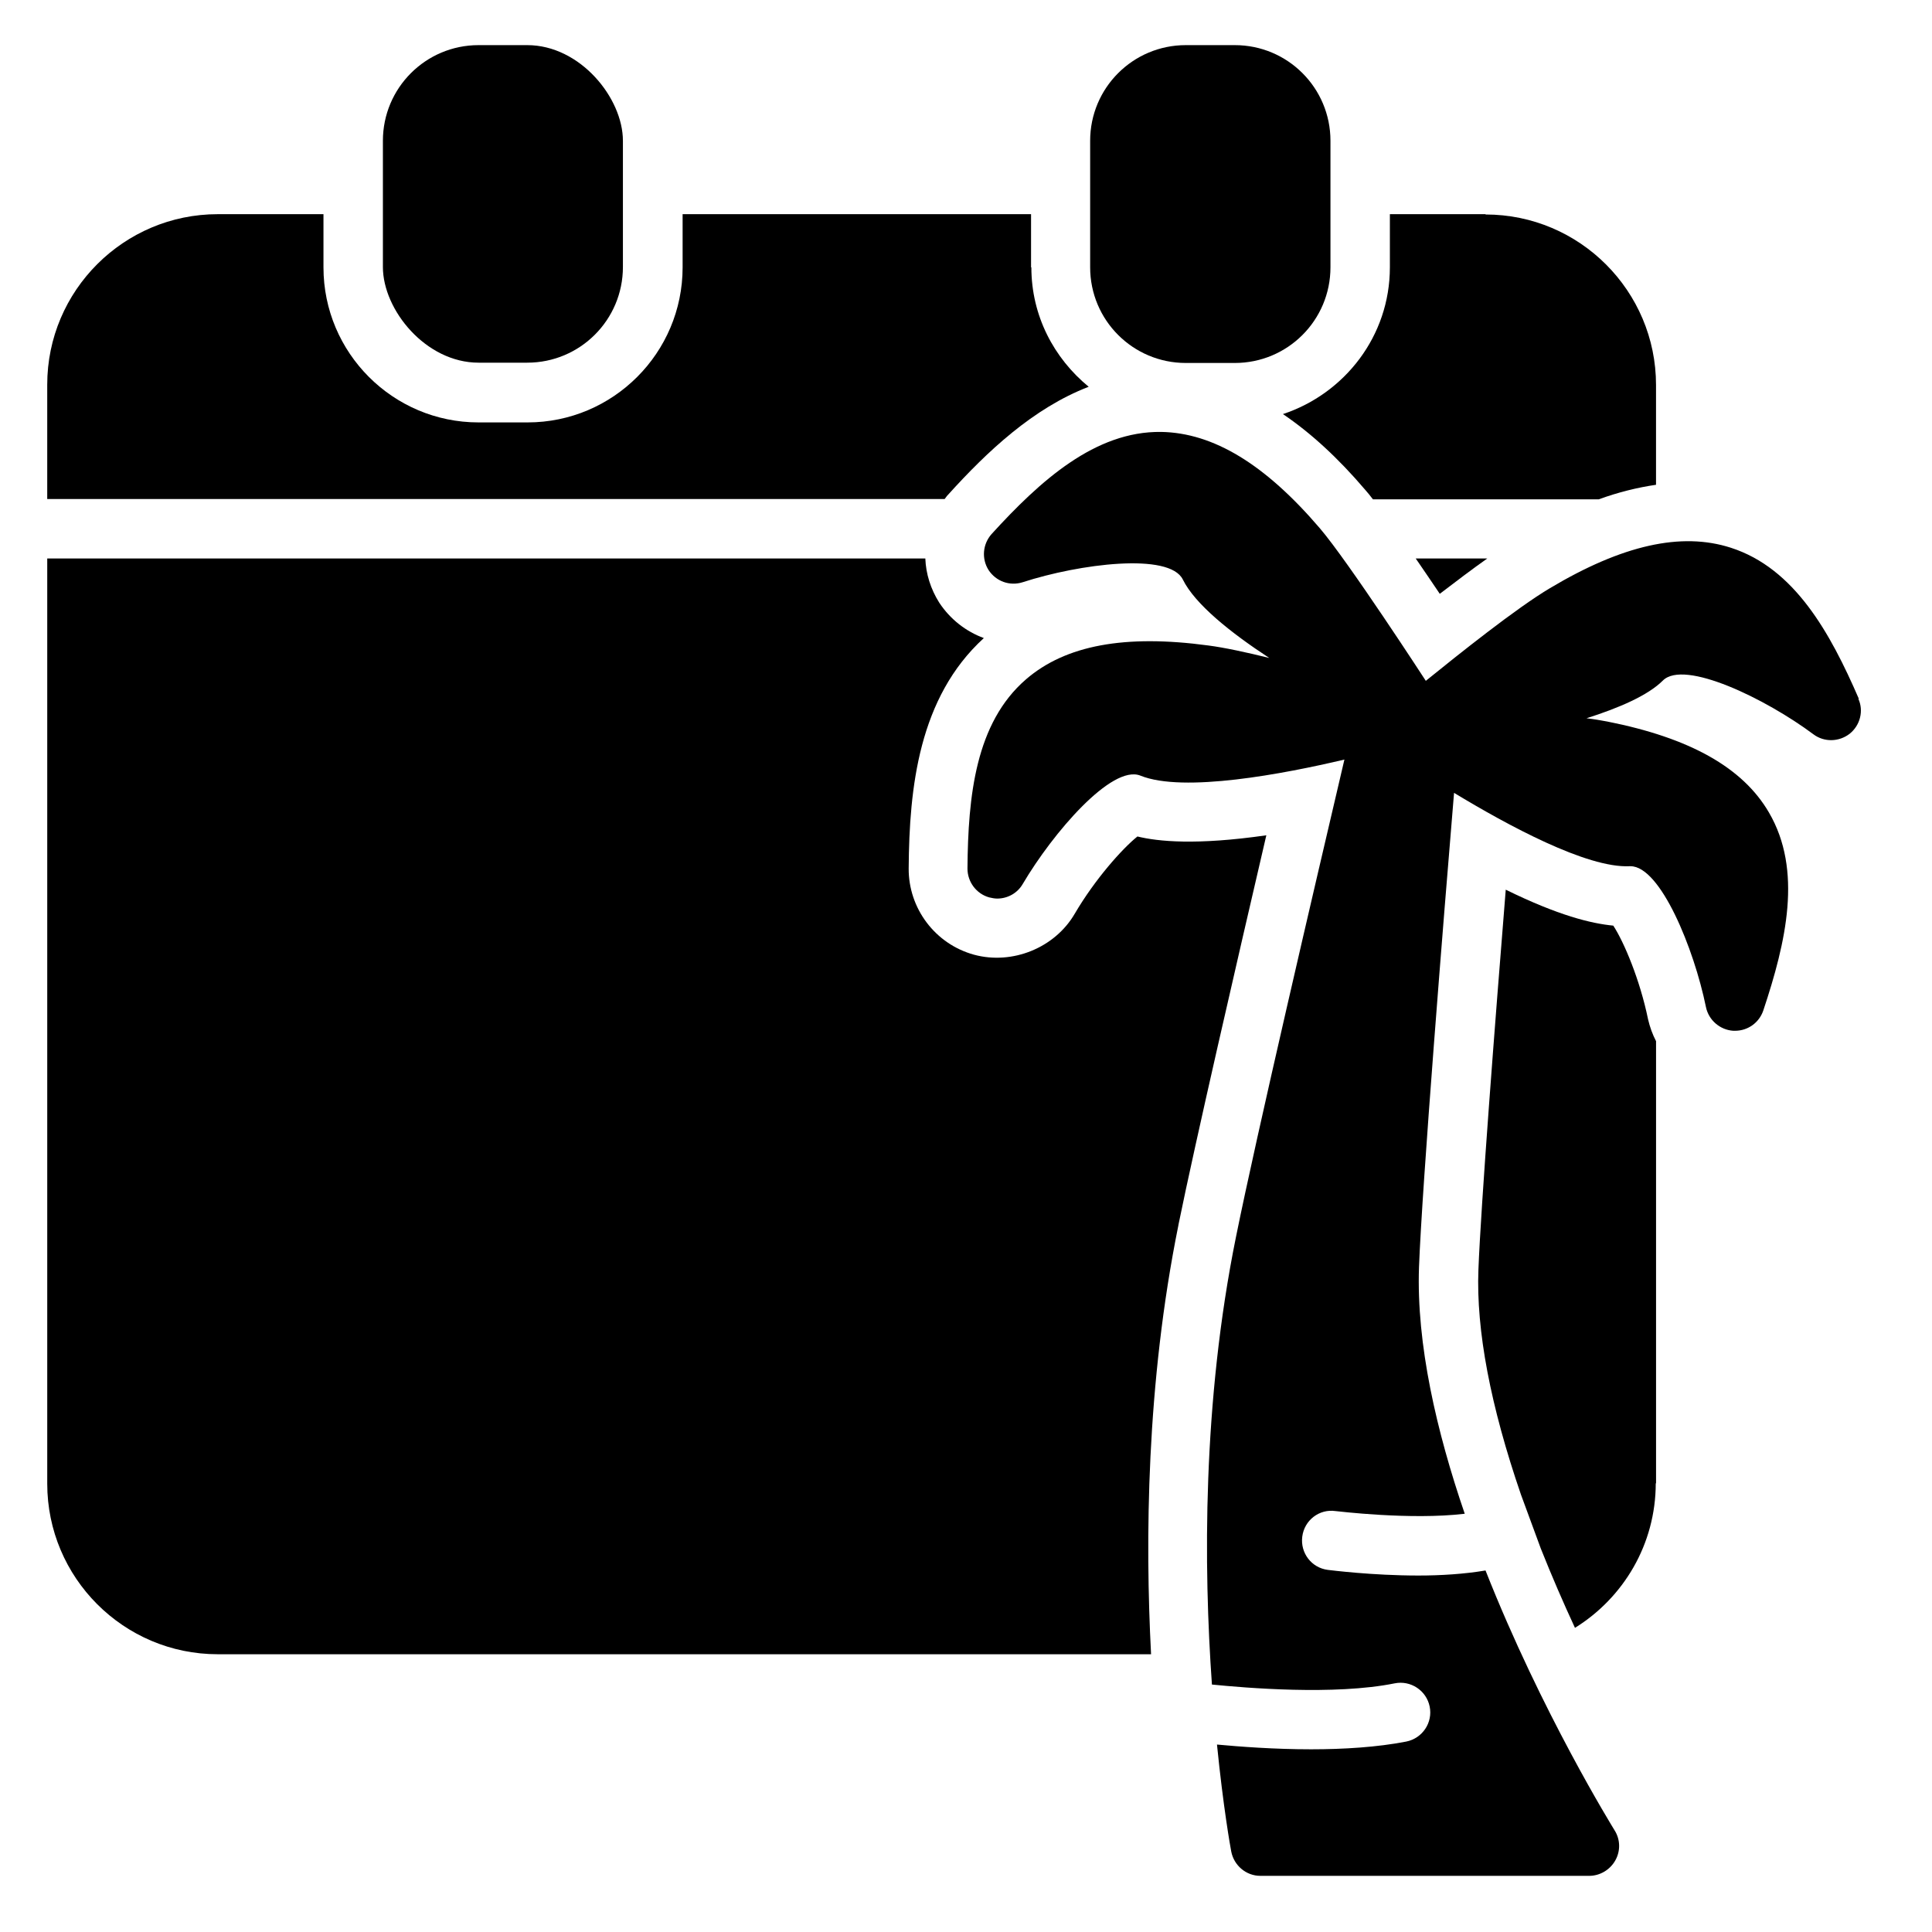
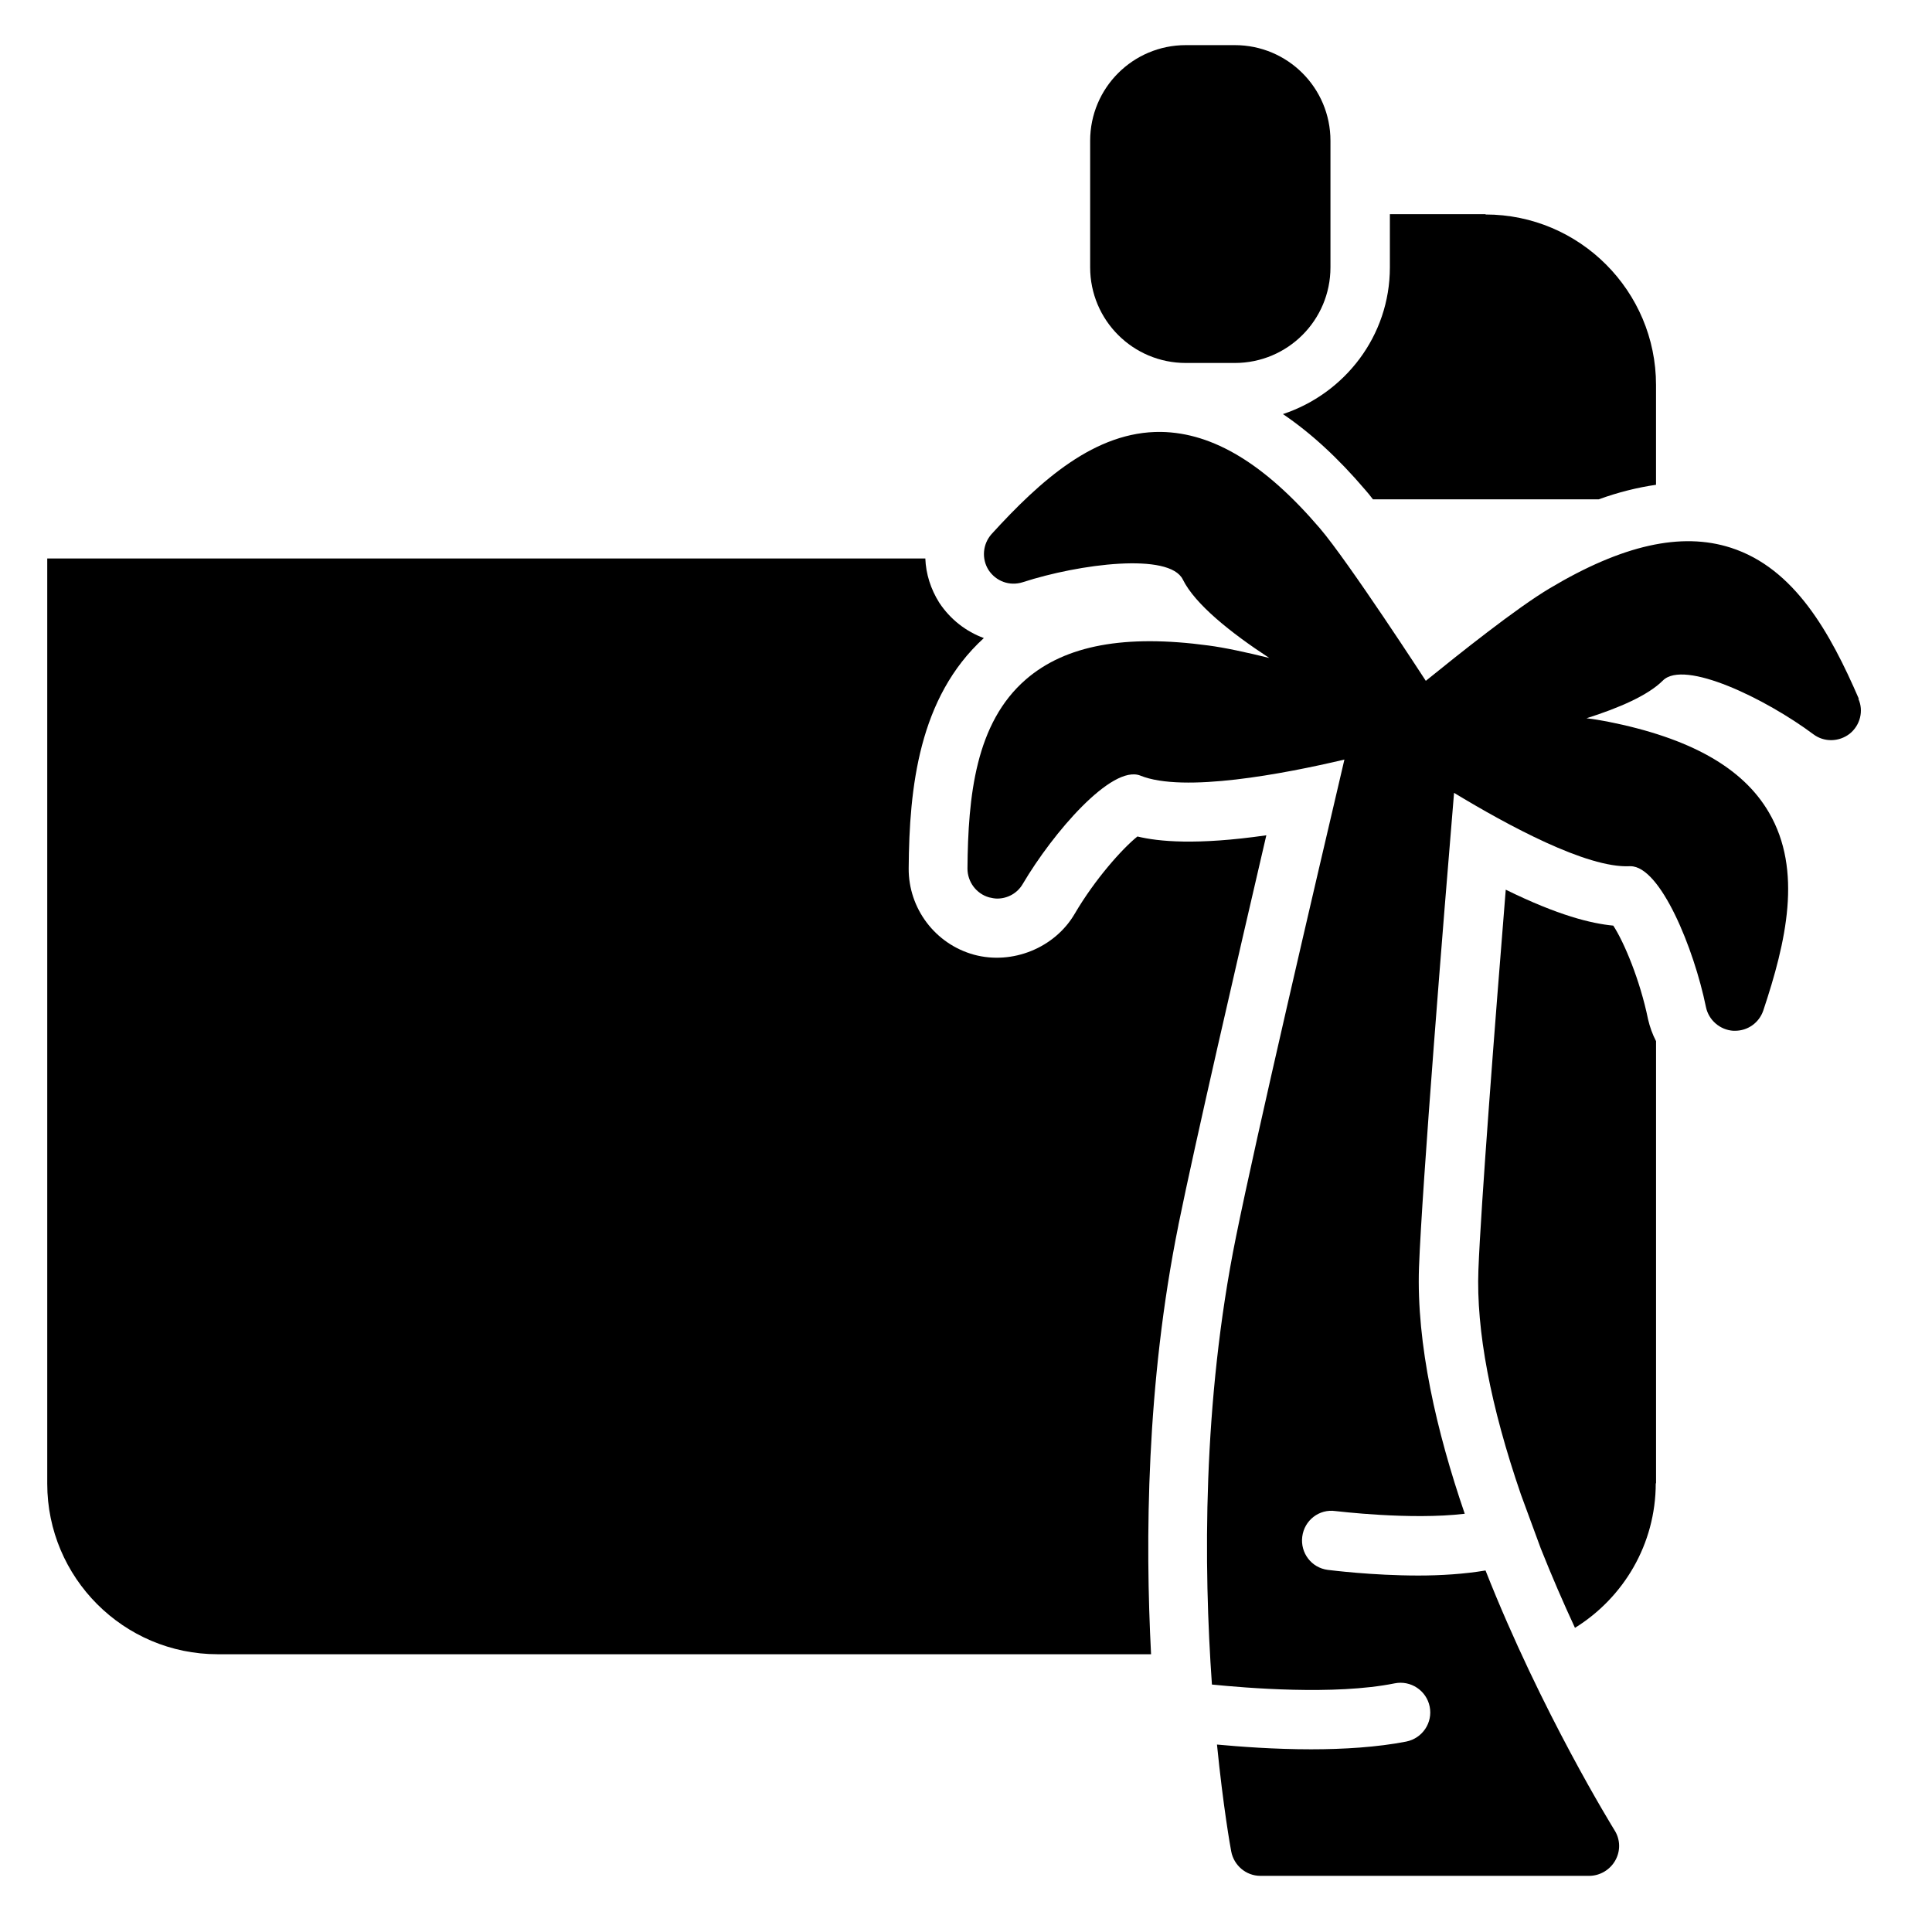
<svg xmlns="http://www.w3.org/2000/svg" fill="#000000" width="800px" height="800px" version="1.1" viewBox="144 144 512 512">
  <g>
-     <path d="m270.82 155.96h12.91c14 0 25.348 14 25.348 25.348v33.457c0 14-11.348 25.348-25.348 25.348h-12.91c-14 0-25.348-14-25.348-25.348v-33.457c0-14 11.348-25.348 25.348-25.348z" />
    <path d="m458.25 155.96h12.988c14.012 0 25.348 11.336 25.348 25.348v33.535c0 14.012-11.336 25.348-25.348 25.348h-12.988c-14.012 0-25.348-11.336-25.348-25.348v-33.535c0-14.012 11.336-25.348 25.348-25.348z" />
    <path d="m636.63 329.23c-7.637-17.633-17.082-34.637-33.93-40.07-13.145-4.25-28.812-0.707-47.941 10.707-8.895 5.273-24.246 17.555-32.906 24.562 0 0-20.547-31.645-28.102-40.461-14.484-16.926-28.184-25.27-42.035-25.504-17.477-0.234-32.039 12.91-44.949 27.078-2.363 2.676-2.676 6.535-0.789 9.523 1.969 2.992 5.59 4.328 9.055 3.227 15.035-4.879 38.887-7.949 42.43-0.707 3.227 6.535 12.676 14.09 22.906 20.781-6.062-1.496-11.887-2.754-16.137-3.305-22.121-2.992-37.863-0.078-48.336 8.973-13.383 11.57-15.352 30.938-15.508 50.145 0 3.543 2.363 6.691 5.746 7.637 0.707 0.156 1.418 0.316 2.125 0.316 2.754 0 5.352-1.418 6.769-3.856 8.031-13.617 23.617-31.723 31.172-28.734 11.414 4.644 38.102-0.473 54.082-4.25-7.949 33.93-23.301 99.582-28.734 126.5-8.895 43.848-8.582 87.535-6.375 118.63 8.738 0.867 32.434 2.914 48.414-0.316 4.25-0.867 8.422 1.891 9.289 6.141 0.867 4.25-1.891 8.422-6.219 9.289-7.637 1.496-16.688 2.047-25.191 2.047-9.84 0-18.973-0.707-24.953-1.258 1.652 16.531 3.543 27.16 3.777 28.34 0.707 3.699 3.938 6.453 7.715 6.453h87.145c2.832 0 5.512-1.574 6.926-4.094 1.418-2.519 1.34-5.59-0.234-8.031-0.316-0.551-19.285-31.094-34.164-68.801-5.59 0.945-11.809 1.34-17.789 1.34-12.281 0-23.301-1.418-24.008-1.496-4.328-0.551-7.32-4.488-6.769-8.816 0.551-4.328 4.488-7.398 8.816-6.769 0.234 0 19.836 2.441 34.242 0.707-7.477-21.805-12.832-44.949-12.121-65.336 0.789-21.332 6.613-93.754 9.289-125.71 14.168 8.582 35.188 19.996 46.523 19.445h0.234c7.949 0 16.848 21.883 19.996 37.312 0.707 3.465 3.699 6.062 7.242 6.297h0.473c3.387 0 6.375-2.125 7.477-5.352 6.062-18.184 10.469-37.156 1.496-52.508-6.926-11.887-20.941-19.758-42.824-24.09-1.652-0.316-3.465-0.629-5.512-0.867 8.66-2.754 16.297-6.062 20.23-9.996 5.668-5.668 27.238 4.801 39.91 14.25 2.832 2.125 6.769 2.047 9.605-0.156 2.754-2.203 3.777-6.062 2.281-9.289z" />
    <path d="m456.29 468.64c4.488-22.043 15.508-69.746 23.301-103.28-18.578 2.676-28.652 1.652-34.164 0.316-4.016 3.227-11.258 11.336-16.609 20.469-5.273 9.055-16.531 13.617-26.688 10.863-10.312-2.832-17.398-12.281-17.32-22.906 0.156-21.41 2.676-45.266 19.918-61.008-4.723-1.73-8.895-4.961-11.809-9.367-2.281-3.621-3.543-7.637-3.699-11.73h-232.7v245.21c0 24.875 20.23 45.184 45.184 45.184h247.34c-1.574-30.148-1.258-71.715 7.242-113.67z" />
    <path d="m582.87 537.13v-117.21c-0.945-1.812-1.652-3.777-2.125-5.824-2.125-10.391-6.375-20.469-9.211-24.797-5.824-0.551-14.562-2.676-28.496-9.523-2.832 35.031-6.613 84.074-7.242 100.68-0.629 16.137 3.227 36.211 11.258 59.59l5.273 14.328c2.914 7.32 5.984 14.406 9.055 21.02 12.832-7.949 21.41-22.121 21.41-38.336z" />
-     <path d="m519.18 292c2.203 3.148 4.328 6.375 6.375 9.367 4.328-3.305 8.582-6.535 12.594-9.367h-18.973z" />
-     <path d="m417.24 214.85v-14.09h-92.34v14.09c0 22.672-18.422 41.094-41.094 41.094h-12.988c-22.672 0-41.094-18.422-41.094-41.094v-14.09h-28.023c-24.875 0-45.184 20.23-45.184 45.184v30.309h237.82c0.316-0.395 0.551-0.789 0.945-1.18 10.312-11.414 22.516-22.906 37.234-28.574-9.211-7.559-15.191-18.812-15.191-31.645z" />
    <path d="m537.68 200.76h-25.348v14.09c0 18.184-11.965 33.457-28.34 38.887 7.32 4.961 14.562 11.57 21.805 20.074 0.629 0.707 1.34 1.574 2.047 2.519h59.828c5.195-1.891 10.312-3.148 15.191-3.856v-26.449c0-24.875-20.23-45.184-45.184-45.184z" />
  </g>
</svg>